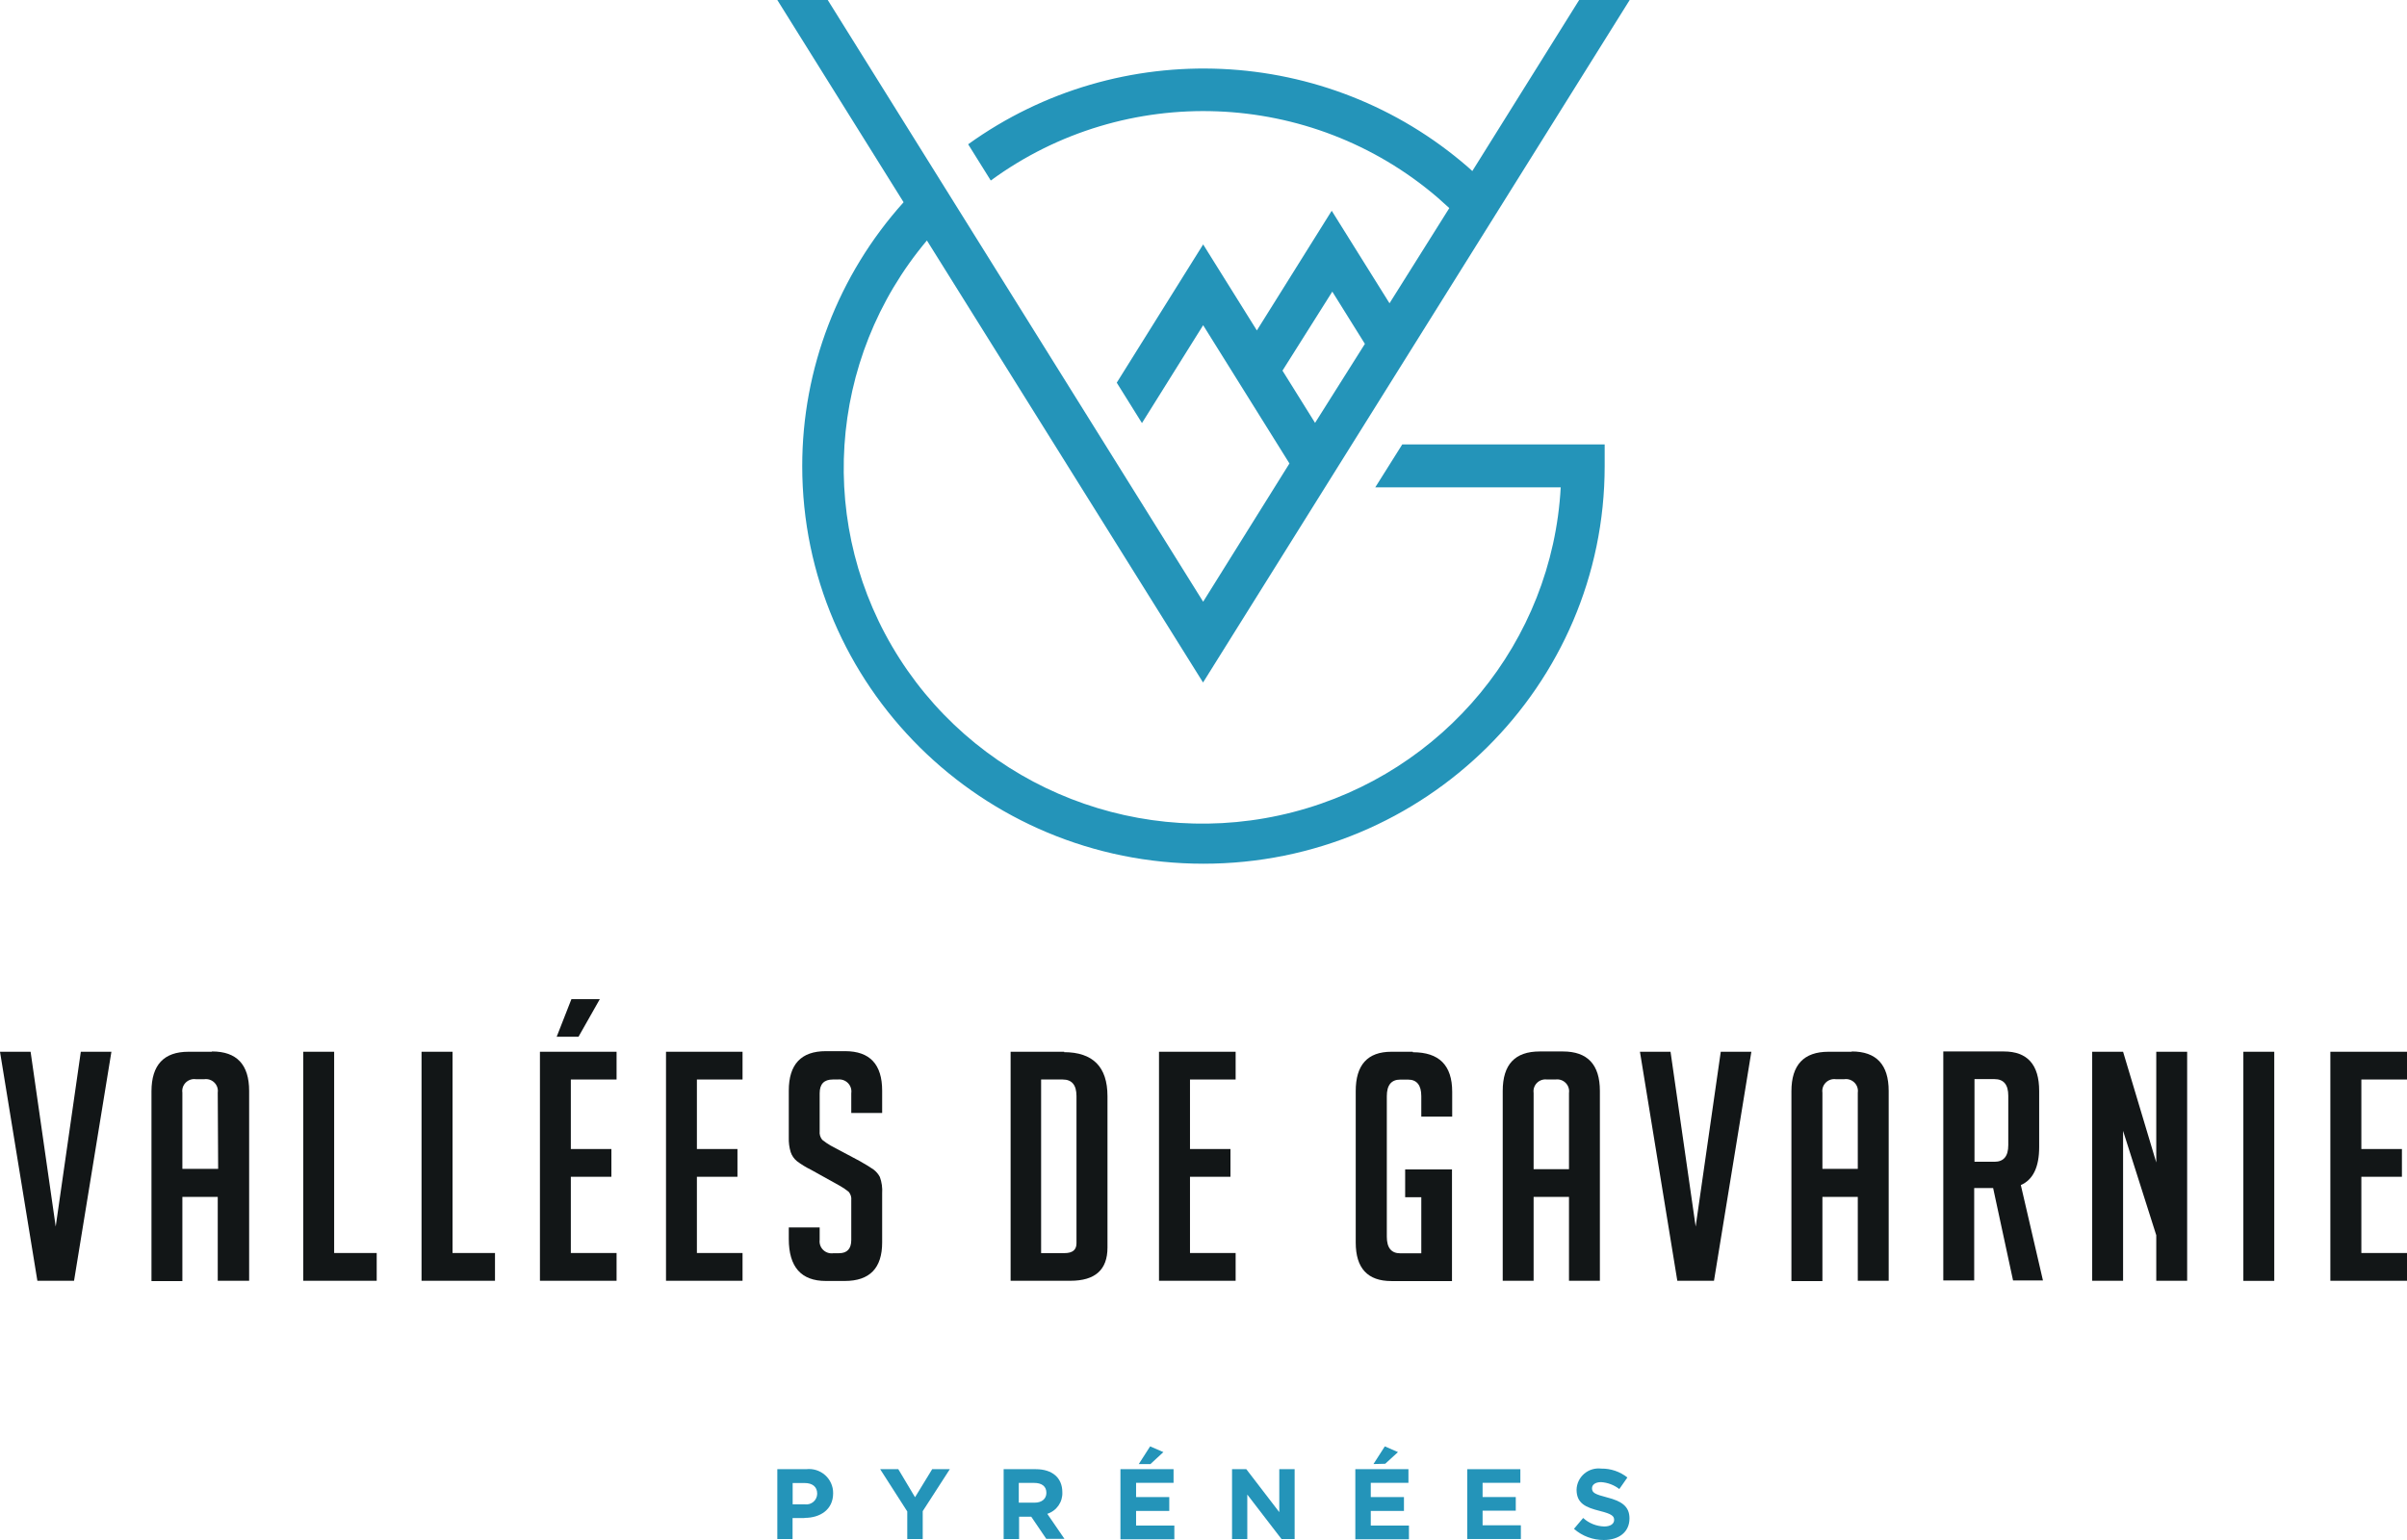
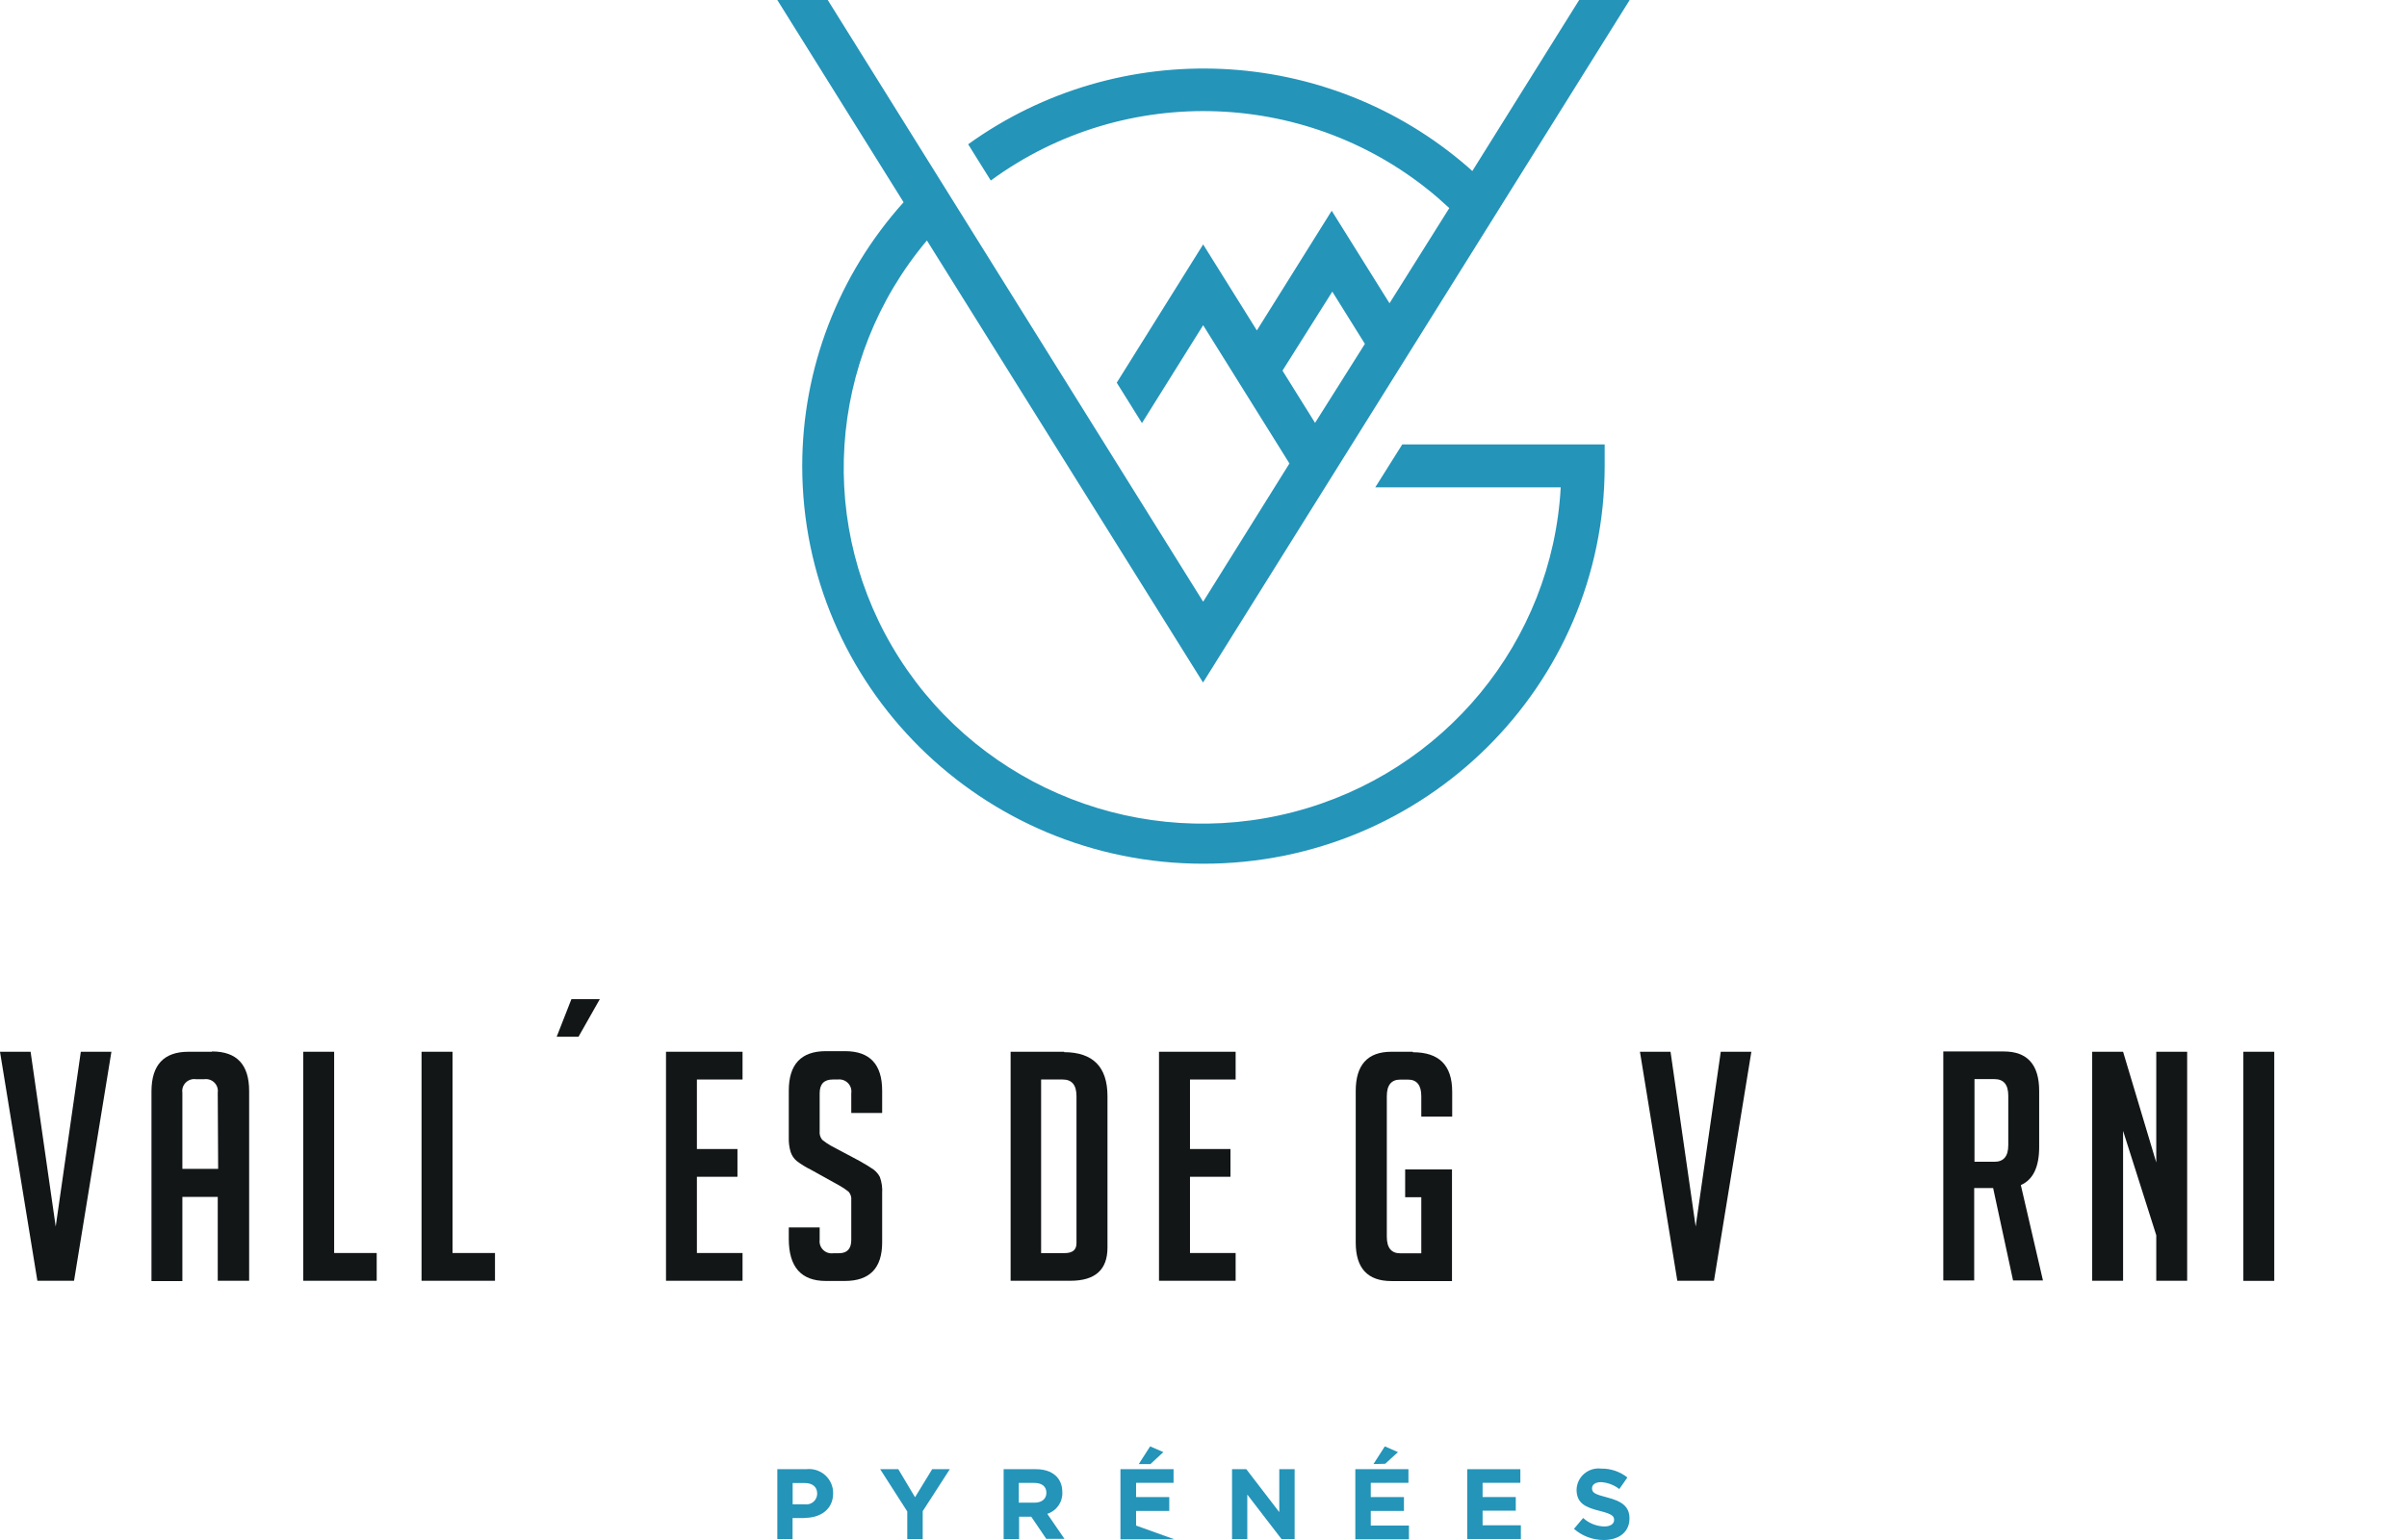
<svg xmlns="http://www.w3.org/2000/svg" style="isolation:isolate" viewBox="357 84 250 160" width="250" height="160">
  <g id="gavarnie-logo">
    <g id="subtitle">
      <path d=" M 440.54 241.722 L 439.319 241.722 L 439.319 243.897 L 437.735 243.897 L 437.735 236.643 L 440.727 236.643 C 441.445 236.557 442.166 236.783 442.703 237.263 C 443.241 237.743 443.543 238.43 443.532 239.147 L 443.532 239.147 C 443.532 240.829 442.207 241.702 440.571 241.702 M 441.876 239.178 C 441.876 238.47 441.379 238.08 440.571 238.08 L 439.329 238.08 L 439.329 240.296 L 440.602 240.296 C 440.921 240.337 441.241 240.242 441.484 240.034 C 441.727 239.827 441.869 239.526 441.876 239.208 L 441.876 239.178 Z " fill="rgb(36,148,185)" />
      <path d=" M 452.837 241.004 L 452.837 243.897 L 451.233 243.897 L 451.233 241.035 L 448.417 236.643 L 450.301 236.643 L 452.04 239.557 L 453.82 236.643 L 455.652 236.643 L 452.837 241.004" fill="rgb(36,148,185)" />
      <path d=" M 465.682 243.897 L 464.109 241.579 L 462.846 241.579 L 462.846 243.897 L 461.242 243.897 L 461.242 236.643 L 464.585 236.643 C 466.303 236.643 467.338 237.546 467.338 239.034 L 467.338 239.034 C 467.388 240.047 466.748 240.967 465.775 241.281 L 467.556 243.877 L 465.682 243.877 M 465.682 239.095 C 465.682 238.418 465.196 238.069 464.419 238.069 L 462.815 238.069 L 462.815 240.122 L 464.45 240.122 C 465.227 240.122 465.682 239.711 465.682 239.095 Z " fill="rgb(36,148,185)" />
-       <path d=" M 473.373 243.897 L 473.373 236.643 L 478.89 236.643 L 478.89 238.059 L 474.998 238.059 L 474.998 239.537 L 478.445 239.537 L 478.445 240.983 L 474.998 240.983 L 474.998 242.502 L 478.972 242.502 L 478.972 243.928 L 473.393 243.928 M 475.277 236.11 L 476.457 234.273 L 477.834 234.868 L 476.488 236.11 L 475.277 236.11 Z " fill="rgb(36,148,185)" />
+       <path d=" M 473.373 243.897 L 473.373 236.643 L 478.89 236.643 L 478.89 238.059 L 474.998 238.059 L 474.998 239.537 L 478.445 239.537 L 478.445 240.983 L 474.998 240.983 L 474.998 242.502 L 478.972 243.928 L 473.393 243.928 M 475.277 236.11 L 476.457 234.273 L 477.834 234.868 L 476.488 236.11 L 475.277 236.11 Z " fill="rgb(36,148,185)" />
      <path d=" M 490.099 243.897 L 486.549 239.28 L 486.549 243.897 L 484.965 243.897 L 484.965 236.643 L 486.446 236.643 L 489.872 241.107 L 489.872 236.643 L 491.466 236.643 L 491.466 243.897 L 490.099 243.897" fill="rgb(36,148,185)" />
      <path d=" M 497.769 243.897 L 497.769 236.643 L 503.286 236.643 L 503.286 238.059 L 499.374 238.059 L 499.374 239.537 L 502.82 239.537 L 502.82 240.983 L 499.374 240.983 L 499.374 242.502 L 503.338 242.502 L 503.338 243.928 L 497.769 243.928 M 499.653 236.11 L 500.833 234.273 L 502.199 234.868 L 500.874 236.079 L 499.653 236.11 Z " fill="rgb(36,148,185)" />
      <path d=" M 509.393 243.897 L 509.393 236.643 L 514.91 236.643 L 514.91 238.059 L 510.987 238.059 L 510.987 239.537 L 514.434 239.537 L 514.434 240.953 L 510.987 240.953 L 510.987 242.471 L 514.962 242.471 L 514.962 243.897 L 509.393 243.897" fill="rgb(36,148,185)" />
      <path d=" M 523.584 244 C 522.44 244.005 521.335 243.593 520.479 242.841 L 521.431 241.712 C 522.028 242.258 522.803 242.571 523.615 242.594 C 524.267 242.594 524.65 242.328 524.65 241.907 L 524.65 241.907 C 524.65 241.507 524.391 241.291 523.17 240.983 C 521.7 240.614 520.748 240.204 520.748 238.767 L 520.748 238.767 C 520.766 238.129 521.055 237.528 521.544 237.112 C 522.033 236.696 522.675 236.503 523.315 236.582 C 524.3 236.567 525.259 236.893 526.027 237.505 L 525.188 238.706 C 524.644 238.283 523.984 238.033 523.294 237.987 C 522.673 237.987 522.352 238.275 522.352 238.624 L 522.352 238.624 C 522.352 239.095 522.663 239.249 523.925 239.578 C 525.406 239.957 526.244 240.491 526.244 241.753 L 526.244 241.753 C 526.244 243.189 525.136 244 523.563 244" fill="rgb(36,148,185)" />
    </g>
    <g id="title">
      <path d=" M 362.786 211.434 L 360.178 193.273 L 357 193.273 L 360.882 217.067 L 364.691 217.067 L 368.572 193.273 L 365.394 193.273 L 362.786 211.434" fill="rgb(18,22,23)" />
      <path d=" M 378.985 193.273 L 376.573 193.273 Q 372.743 193.273 372.733 197.377 L 372.733 217.097 L 375.942 217.097 L 375.942 208.355 L 379.616 208.355 L 379.616 217.067 L 382.877 217.067 L 382.877 197.346 Q 382.877 193.242 379.026 193.242 M 379.658 205.442 L 375.942 205.442 L 375.942 197.521 C 375.885 197.136 376.015 196.748 376.293 196.473 C 376.57 196.198 376.962 196.069 377.349 196.125 L 378.219 196.125 C 378.605 196.073 378.994 196.203 379.268 196.478 C 379.543 196.752 379.672 197.138 379.616 197.521 L 379.658 205.442 Z " fill="rgb(18,22,23)" />
      <path d=" M 391.706 193.273 L 388.497 193.273 L 388.497 217.067 L 396.126 217.067 L 396.126 214.183 L 391.706 214.183 L 391.706 193.273" fill="rgb(18,22,23)" />
      <path d=" M 404.002 193.273 L 400.783 193.273 L 400.783 217.067 L 408.412 217.067 L 408.412 214.183 L 404.002 214.183 L 404.002 193.273" fill="rgb(18,22,23)" />
      <path d=" M 419.301 187.804 L 416.351 187.804 L 414.819 191.713 L 417.086 191.713 L 419.301 187.804" fill="rgb(18,22,23)" />
-       <path d=" M 413.08 217.067 L 421.04 217.067 L 421.04 214.183 L 416.289 214.183 L 416.289 206.262 L 420.501 206.262 L 420.501 203.379 L 416.289 203.379 L 416.289 196.156 L 421.04 196.156 L 421.04 193.273 L 413.08 193.273 L 413.08 217.067" fill="rgb(18,22,23)" />
      <path d=" M 426.174 217.067 L 434.123 217.067 L 434.123 214.183 L 429.382 214.183 L 429.382 206.262 L 433.595 206.262 L 433.595 203.379 L 429.382 203.379 L 429.382 196.156 L 434.123 196.156 L 434.123 193.273 L 426.174 193.273 L 426.174 217.067" fill="rgb(18,22,23)" />
      <path d=" M 448.624 207.986 C 448.665 207.408 448.584 206.828 448.386 206.283 C 448.228 205.982 448.006 205.72 447.734 205.513 C 447.455 205.308 446.978 205.021 446.316 204.641 L 443.273 203.02 C 442.968 202.844 442.677 202.645 442.403 202.425 C 442.195 202.172 442.097 201.847 442.134 201.522 L 442.134 197.582 C 442.134 196.628 442.59 196.156 443.501 196.156 L 444.008 196.156 C 444.4 196.107 444.793 196.242 445.069 196.522 C 445.346 196.802 445.474 197.195 445.416 197.582 L 445.416 199.634 L 448.624 199.634 L 448.624 197.315 Q 448.624 193.211 444.774 193.211 L 442.776 193.211 Q 438.926 193.211 438.926 197.315 L 438.926 202.189 C 438.909 202.699 438.975 203.208 439.122 203.697 C 439.245 204.067 439.471 204.394 439.774 204.641 C 440.231 204.985 440.719 205.284 441.234 205.534 L 444.277 207.227 C 444.582 207.403 444.872 207.602 445.146 207.822 C 445.357 208.07 445.454 208.393 445.416 208.715 L 445.416 212.819 Q 445.416 214.204 444.142 214.204 L 443.573 214.204 C 443.183 214.265 442.787 214.141 442.504 213.868 C 442.221 213.596 442.084 213.207 442.134 212.819 L 442.134 211.526 L 438.926 211.526 L 438.926 212.716 Q 438.926 217.087 442.776 217.087 L 444.743 217.087 Q 448.624 217.087 448.624 213.086 L 448.624 207.955" fill="rgb(18,22,23)" />
      <path d=" M 467.545 193.273 L 461.966 193.273 L 461.966 217.067 L 468.177 217.067 C 470.744 217.067 472.027 215.928 472.027 213.619 L 472.027 197.89 Q 472.027 193.324 467.504 193.314 M 468.808 213.168 C 468.808 213.876 468.384 214.194 467.545 214.194 L 465.134 214.194 L 465.134 196.156 L 467.38 196.156 Q 468.808 196.156 468.808 197.88 L 468.808 213.168 Z " fill="rgb(18,22,23)" />
      <path d=" M 485.338 196.156 L 485.338 193.273 L 477.378 193.273 L 477.378 217.067 L 485.338 217.067 L 485.338 214.183 L 480.597 214.183 L 480.597 206.262 L 484.8 206.262 L 484.8 203.379 L 480.597 203.379 L 480.597 196.156 L 485.338 196.156" fill="rgb(18,22,23)" />
      <path d=" M 503.731 193.273 L 501.516 193.273 Q 497.8 193.273 497.811 197.377 L 497.811 213.096 Q 497.811 217.097 501.516 217.097 L 507.809 217.097 L 507.809 205.503 L 502.945 205.503 L 502.945 208.386 L 504.621 208.386 L 504.621 214.214 L 502.437 214.214 Q 501.04 214.214 501.04 212.49 L 501.04 197.89 Q 501.04 196.166 502.437 196.166 L 503.245 196.166 C 504.156 196.166 504.621 196.741 504.621 197.89 L 504.621 200.014 L 507.83 200.014 L 507.83 197.428 C 507.83 194.668 506.464 193.324 503.752 193.324" fill="rgb(18,22,23)" />
-       <path d=" M 523.17 217.067 L 523.17 197.346 Q 523.17 193.242 519.33 193.242 L 516.918 193.242 C 514.351 193.242 513.078 194.596 513.078 197.346 L 513.078 217.067 L 516.287 217.067 L 516.287 208.355 L 519.961 208.355 L 519.961 217.067 L 523.17 217.067 Z  M 516.287 205.472 L 516.287 197.551 C 516.231 197.169 516.36 196.783 516.635 196.508 C 516.909 196.234 517.298 196.104 517.684 196.156 L 518.553 196.156 C 518.941 196.1 519.333 196.229 519.61 196.504 C 519.887 196.779 520.017 197.167 519.961 197.551 L 519.961 205.472 L 516.287 205.472 Z " fill="rgb(18,22,23)" />
      <path d=" M 533.117 211.434 L 530.508 193.273 L 527.331 193.273 L 531.212 217.067 L 535.021 217.067 L 538.903 193.273 L 535.725 193.273 L 533.117 211.434" fill="rgb(18,22,23)" />
-       <path d=" M 549.326 193.273 L 546.914 193.273 Q 543.064 193.273 543.064 197.377 L 543.064 217.097 L 546.283 217.097 L 546.283 208.355 L 549.957 208.355 L 549.957 217.067 L 553.166 217.067 L 553.166 197.346 Q 553.166 193.242 549.326 193.242 M 549.957 205.442 L 546.283 205.442 L 546.283 197.521 C 546.227 197.138 546.356 196.752 546.631 196.478 C 546.905 196.203 547.294 196.073 547.68 196.125 L 548.55 196.125 C 548.938 196.069 549.329 196.198 549.606 196.473 C 549.884 196.748 550.014 197.136 549.957 197.521 L 549.957 205.442 Z " fill="rgb(18,22,23)" />
      <path d=" M 568.796 203.215 L 568.796 197.346 Q 568.796 193.242 565.121 193.242 L 558.838 193.242 L 558.838 217.036 L 562.047 217.036 L 562.047 207.432 L 564.014 207.432 L 566.084 217.036 L 569.189 217.036 L 566.891 207.124 C 568.164 206.57 568.796 205.247 568.796 203.174 M 565.587 202.979 C 565.587 204.128 565.111 204.703 564.148 204.703 L 562.078 204.703 L 562.078 196.115 L 564.148 196.115 C 565.111 196.115 565.587 196.689 565.587 197.839 L 565.587 202.979 Z " fill="rgb(18,22,23)" />
      <path d=" M 580.958 204.775 L 577.511 193.273 L 574.302 193.273 L 574.302 217.067 L 577.511 217.067 L 577.511 201.491 L 580.958 212.336 L 580.958 217.067 L 584.166 217.067 L 584.166 193.273 L 580.958 193.273 L 580.958 204.775" fill="rgb(18,22,23)" />
      <path d=" M 590.004 193.273 L 593.213 193.273 L 593.213 217.077 L 590.004 217.077 L 590.004 193.273 Z " fill="rgb(18,22,23)" />
-       <path d=" M 607 196.156 L 607 193.273 L 599.04 193.273 L 599.04 217.067 L 607 217.067 L 607 214.183 L 602.259 214.183 L 602.259 206.262 L 606.472 206.262 L 606.472 203.379 L 602.259 203.379 L 602.259 196.156 L 607 196.156" fill="rgb(18,22,23)" />
    </g>
    <g id="monogram">
      <path d=" M 440.323 132.429 C 440.323 155.243 458.98 173.737 481.995 173.737 C 505.01 173.737 523.667 155.243 523.667 132.429 L 523.667 130.172 L 502.644 130.172 L 499.839 134.635 L 519.102 134.635 C 518.225 150.67 506.997 164.305 491.324 168.369 C 475.652 172.433 459.126 165.994 450.441 152.439 C 441.755 138.884 442.899 121.319 453.272 108.984 L 481.953 154.909 L 526.265 84 L 521.017 84 L 509.921 101.771 L 509.455 101.35 C 494.833 88.651 473.291 87.671 457.557 98.99 L 459.906 102.756 C 473.886 92.512 493.162 93.245 506.309 104.521 C 506.723 104.88 507.126 105.249 507.53 105.619 L 501.32 115.51 L 495.316 105.896 L 487.543 118.331 L 481.964 109.394 L 472.99 123.759 L 475.608 127.955 L 481.964 117.787 L 490.927 132.152 L 481.964 146.516 L 442.973 84 L 437.735 84 L 450.85 105.013 C 444.064 112.56 440.317 122.319 440.323 132.429 M 490.203 122.507 L 495.378 114.299 L 498.763 119.727 L 493.588 127.935 L 490.203 122.507 Z " fill="rgb(36,148,185)" />
    </g>
  </g>
</svg>